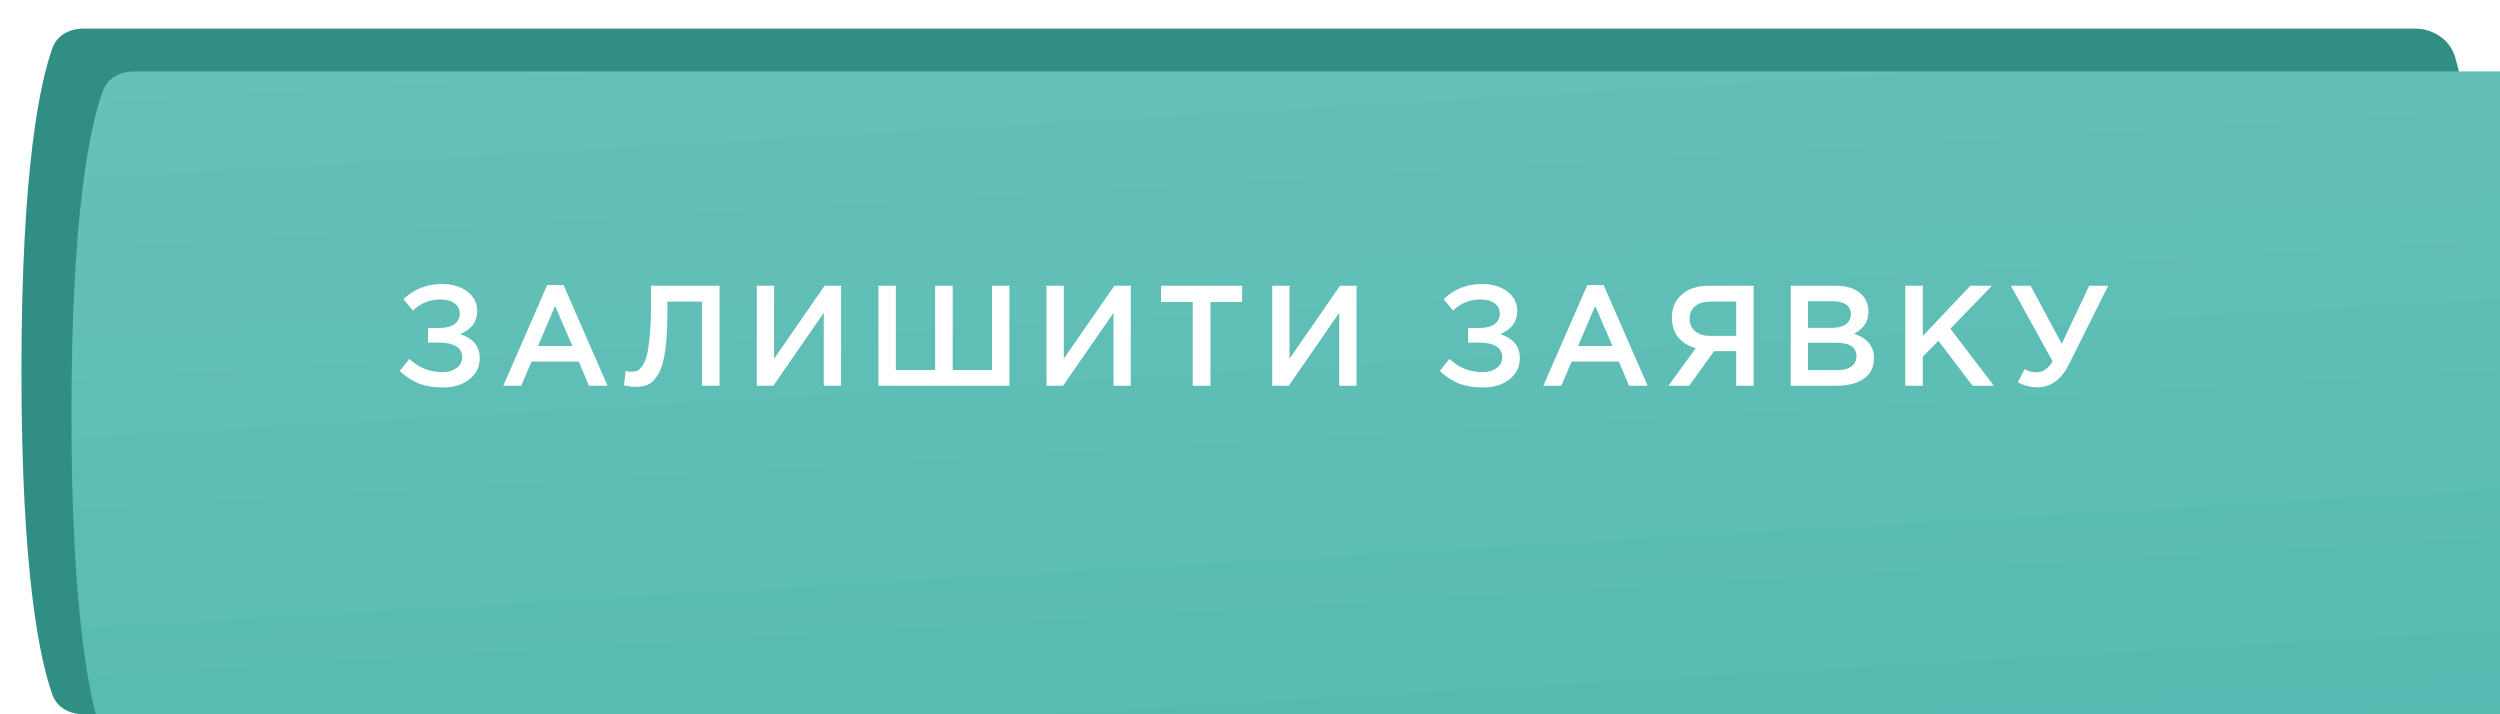
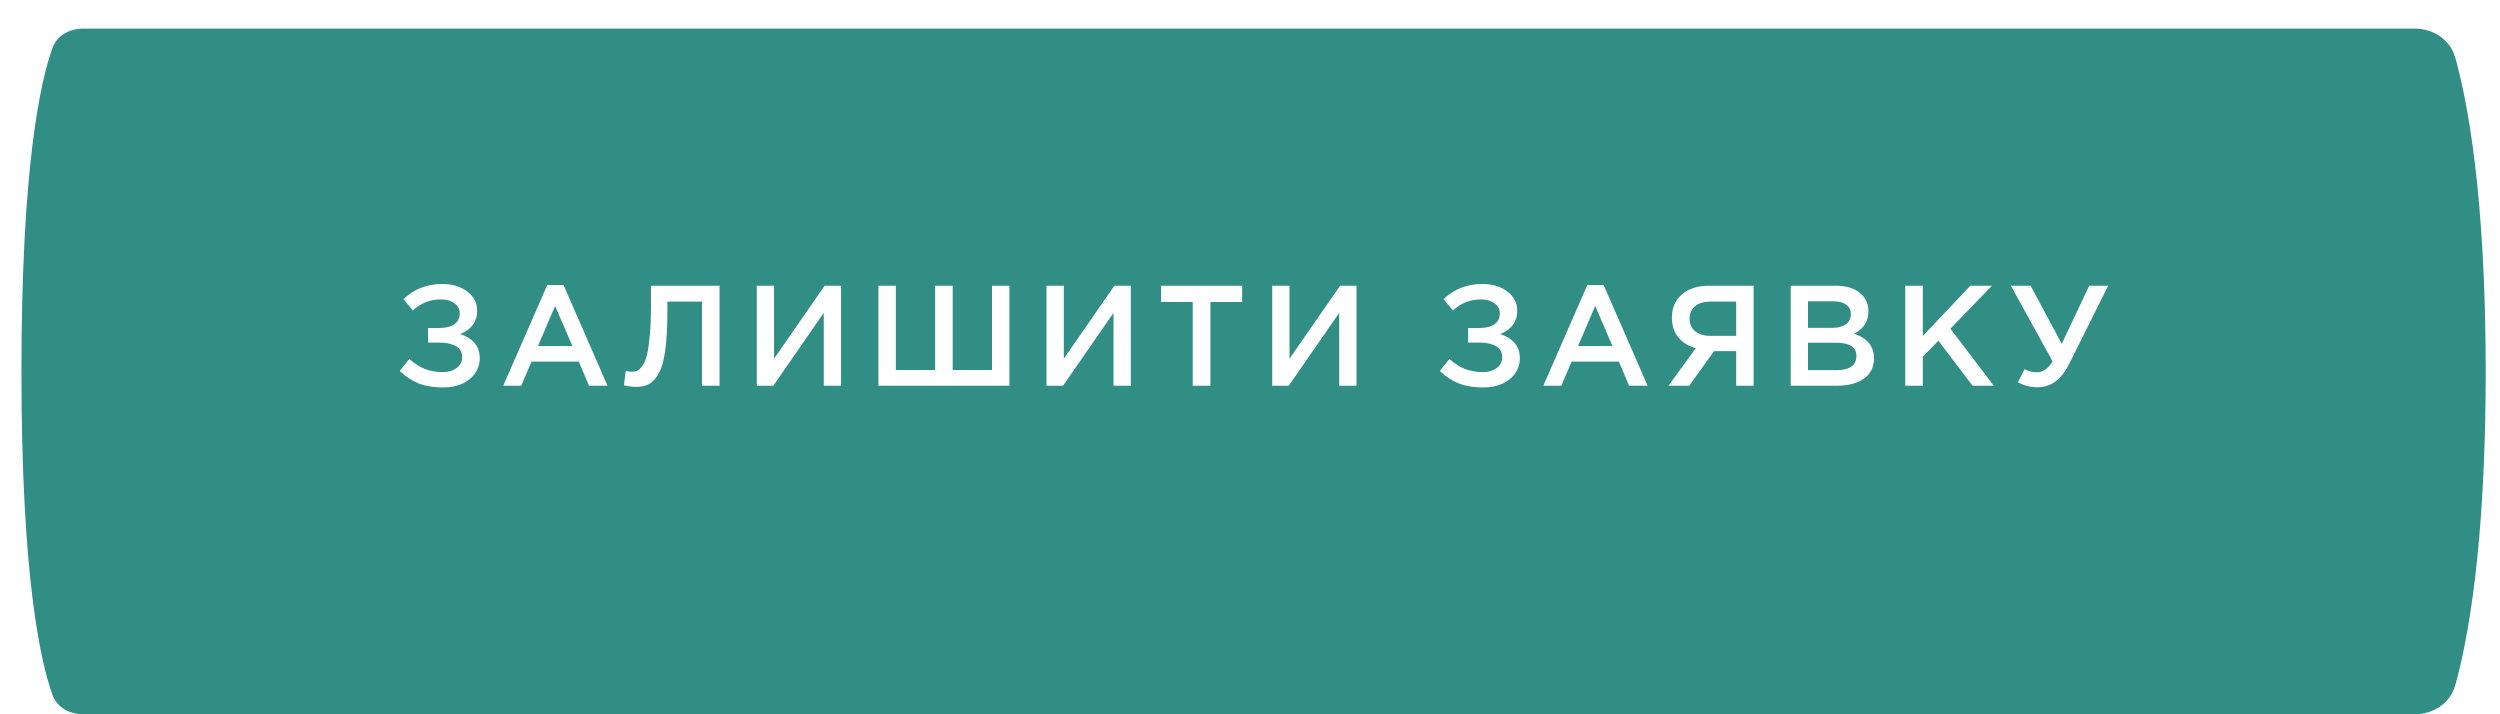
<svg xmlns="http://www.w3.org/2000/svg" width="350" height="100" viewBox="0 0 350 100" fill="none">
  <path d="M7.34 6.734C8.001 4.903 9.776 4 11.723 4H338.003C340.656 4 343.021 5.523 343.739 8.076C345.418 14.05 348 27.261 348 52C348 76.74 345.418 89.95 343.739 95.924C343.021 98.477 340.656 100 338.003 100H11.723C9.776 100 8.001 99.097 7.34 97.266C5.665 92.621 3 80.719 3 52C3 23.281 5.665 11.379 7.34 6.734Z" fill="#318E85" />
  <g filter="url(#filter0_i_246_80)">
-     <path d="M4.415 2.7C5.081 0.889 6.845 0 8.775 0H339.949C342.587 0 344.943 1.507 345.667 4.043C347.37 10.002 350 23.215 350 48C350 72.785 347.37 85.998 345.667 91.957C344.943 94.493 342.587 96 339.949 96H8.775C6.845 96 5.081 95.111 4.415 93.3C2.716 88.679 0 76.79 0 48C0 19.21 2.716 7.321 4.415 2.7Z" fill="url(#paint0_linear_246_80)" />
-   </g>
+     </g>
  <path d="M61.885 39.76C63.325 39.76 64.505 40.113 65.425 40.82C66.345 41.527 66.805 42.427 66.805 43.52C66.805 45.027 66.012 46.113 64.425 46.78C65.265 47.033 65.932 47.44 66.425 48C66.919 48.56 67.165 49.273 67.165 50.14C67.165 51.327 66.692 52.307 65.745 53.08C64.799 53.853 63.559 54.24 62.025 54.24C60.705 54.24 59.565 54.053 58.605 53.68C57.659 53.293 56.779 52.713 55.965 51.94L57.305 50.24C58.612 51.48 60.165 52.1 61.965 52.1C62.739 52.1 63.385 51.913 63.905 51.54C64.439 51.153 64.705 50.64 64.705 50C64.705 49.307 64.412 48.793 63.825 48.46C63.239 48.127 62.465 47.96 61.505 47.96H59.925V45.92H61.485C62.392 45.92 63.099 45.747 63.605 45.4C64.112 45.04 64.365 44.533 64.365 43.88C64.365 43.293 64.119 42.82 63.625 42.46C63.145 42.1 62.512 41.92 61.725 41.92C60.192 41.92 58.885 42.44 57.805 43.48L56.485 41.88C57.965 40.467 59.765 39.76 61.885 39.76ZM70.455 54L76.615 39.9H78.895L85.055 54H82.455L81.035 50.62H74.415L72.975 54H70.455ZM75.315 48.44H80.135L77.715 42.84L75.315 48.44ZM89.056 54.16C88.483 54.16 87.916 54.087 87.356 53.94L87.596 51.92C87.836 52 88.103 52.04 88.396 52.04C88.716 52.04 88.989 51.993 89.216 51.9C89.456 51.793 89.703 51.553 89.956 51.18C90.222 50.807 90.429 50.3 90.576 49.66C90.736 49.007 90.869 48.1 90.976 46.94C91.082 45.78 91.136 44.387 91.136 42.76V40H100.736V54H98.276V42.22H93.436V43.48C93.436 45.653 93.343 47.46 93.156 48.9C92.969 50.327 92.676 51.42 92.276 52.18C91.876 52.927 91.422 53.447 90.916 53.74C90.422 54.02 89.802 54.16 89.056 54.16ZM105.949 54V40H108.369V50.22L115.449 40H117.749V54H115.329V43.8L108.269 54H105.949ZM122.979 54V40H125.419V51.8H130.919V40H133.379V51.8H138.879V40H141.319V54H122.979ZM146.512 54V40H148.932V50.22L156.012 40H158.312V54H155.892V43.8L148.832 54H146.512ZM166.982 54V42.28H162.542V40H173.902V42.28H169.462V54H166.982ZM178.111 54V40H180.531V50.22L187.611 40H189.911V54H187.491V43.8L180.431 54H178.111ZM207.496 39.76C208.936 39.76 210.116 40.113 211.036 40.82C211.956 41.527 212.416 42.427 212.416 43.52C212.416 45.027 211.623 46.113 210.036 46.78C210.876 47.033 211.543 47.44 212.036 48C212.53 48.56 212.776 49.273 212.776 50.14C212.776 51.327 212.303 52.307 211.356 53.08C210.41 53.853 209.17 54.24 207.636 54.24C206.316 54.24 205.176 54.053 204.216 53.68C203.27 53.293 202.39 52.713 201.576 51.94L202.916 50.24C204.223 51.48 205.776 52.1 207.576 52.1C208.35 52.1 208.996 51.913 209.516 51.54C210.05 51.153 210.316 50.64 210.316 50C210.316 49.307 210.023 48.793 209.436 48.46C208.85 48.127 208.076 47.96 207.116 47.96H205.536V45.92H207.096C208.003 45.92 208.71 45.747 209.216 45.4C209.723 45.04 209.976 44.533 209.976 43.88C209.976 43.293 209.73 42.82 209.236 42.46C208.756 42.1 208.123 41.92 207.336 41.92C205.803 41.92 204.496 42.44 203.416 43.48L202.096 41.88C203.576 40.467 205.376 39.76 207.496 39.76ZM216.066 54L222.226 39.9H224.506L230.666 54H228.066L226.646 50.62H220.026L218.586 54H216.066ZM220.926 48.44H225.746L223.326 42.84L220.926 48.44ZM233.587 54L237.407 48.74C236.38 48.46 235.567 47.96 234.967 47.24C234.367 46.507 234.067 45.58 234.067 44.46C234.067 43.1 234.533 42.02 235.467 41.22C236.4 40.407 237.673 40 239.287 40H245.507V54H243.067V49.16H239.967L236.487 54H233.587ZM239.447 47.02H243.067V42.22H239.487C238.567 42.22 237.847 42.433 237.327 42.86C236.807 43.273 236.547 43.86 236.547 44.62C236.547 45.353 236.807 45.94 237.327 46.38C237.86 46.807 238.567 47.02 239.447 47.02ZM250.7 54V40H256.98C258.594 40 259.814 40.413 260.64 41.24C261.267 41.867 261.58 42.653 261.58 43.6C261.58 44.987 260.914 46.027 259.58 46.72C261.434 47.347 262.36 48.493 262.36 50.16C262.36 51.387 261.894 52.333 260.96 53C260.027 53.667 258.767 54 257.18 54H250.7ZM253.12 45.9H256.48C257.294 45.9 257.934 45.74 258.4 45.42C258.88 45.087 259.12 44.6 259.12 43.96C259.12 43.4 258.907 42.967 258.48 42.66C258.054 42.34 257.447 42.18 256.66 42.18H253.12V45.9ZM253.12 51.82H257.2C258.054 51.82 258.714 51.653 259.18 51.32C259.66 50.987 259.9 50.5 259.9 49.86C259.9 48.607 258.94 47.98 257.02 47.98H253.12V51.82ZM266.734 54V40H269.194V47.04L275.854 40H278.874L273.054 46.02L279.134 54H276.154L271.374 47.7L269.194 49.94V54H266.734ZM285.246 54.22C284.286 54.22 283.373 53.987 282.506 53.52L283.446 51.68C283.966 51.973 284.54 52.12 285.166 52.12C286.006 52.12 286.74 51.613 287.366 50.6L281.526 40H284.286L288.646 48.14L292.486 40H295.146L289.686 50.94C288.606 53.127 287.126 54.22 285.246 54.22Z" fill="white" />
  <defs>
    <filter id="filter0_i_246_80" x="0" y="0" width="360" height="106" filterUnits="userSpaceOnUse" color-interpolation-filters="sRGB">
      <feFlood flood-opacity="0" result="BackgroundImageFix" />
      <feBlend mode="normal" in="SourceGraphic" in2="BackgroundImageFix" result="shape" />
      <feColorMatrix in="SourceAlpha" type="matrix" values="0 0 0 0 0 0 0 0 0 0 0 0 0 0 0 0 0 0 127 0" result="hardAlpha" />
      <feOffset dx="10" dy="10" />
      <feGaussianBlur stdDeviation="10" />
      <feComposite in2="hardAlpha" operator="arithmetic" k2="-1" k3="1" />
      <feColorMatrix type="matrix" values="0 0 0 0 1 0 0 0 0 1 0 0 0 0 1 0 0 0 0.2 0" />
      <feBlend mode="normal" in2="shape" result="effect1_innerShadow_246_80" />
    </filter>
    <linearGradient id="paint0_linear_246_80" x1="193.284" y1="-50" x2="204.76" y2="149.841" gradientUnits="userSpaceOnUse">
      <stop stop-color="#6CC3BB" />
      <stop offset="1" stop-color="#4EB8AE" />
    </linearGradient>
  </defs>
</svg>